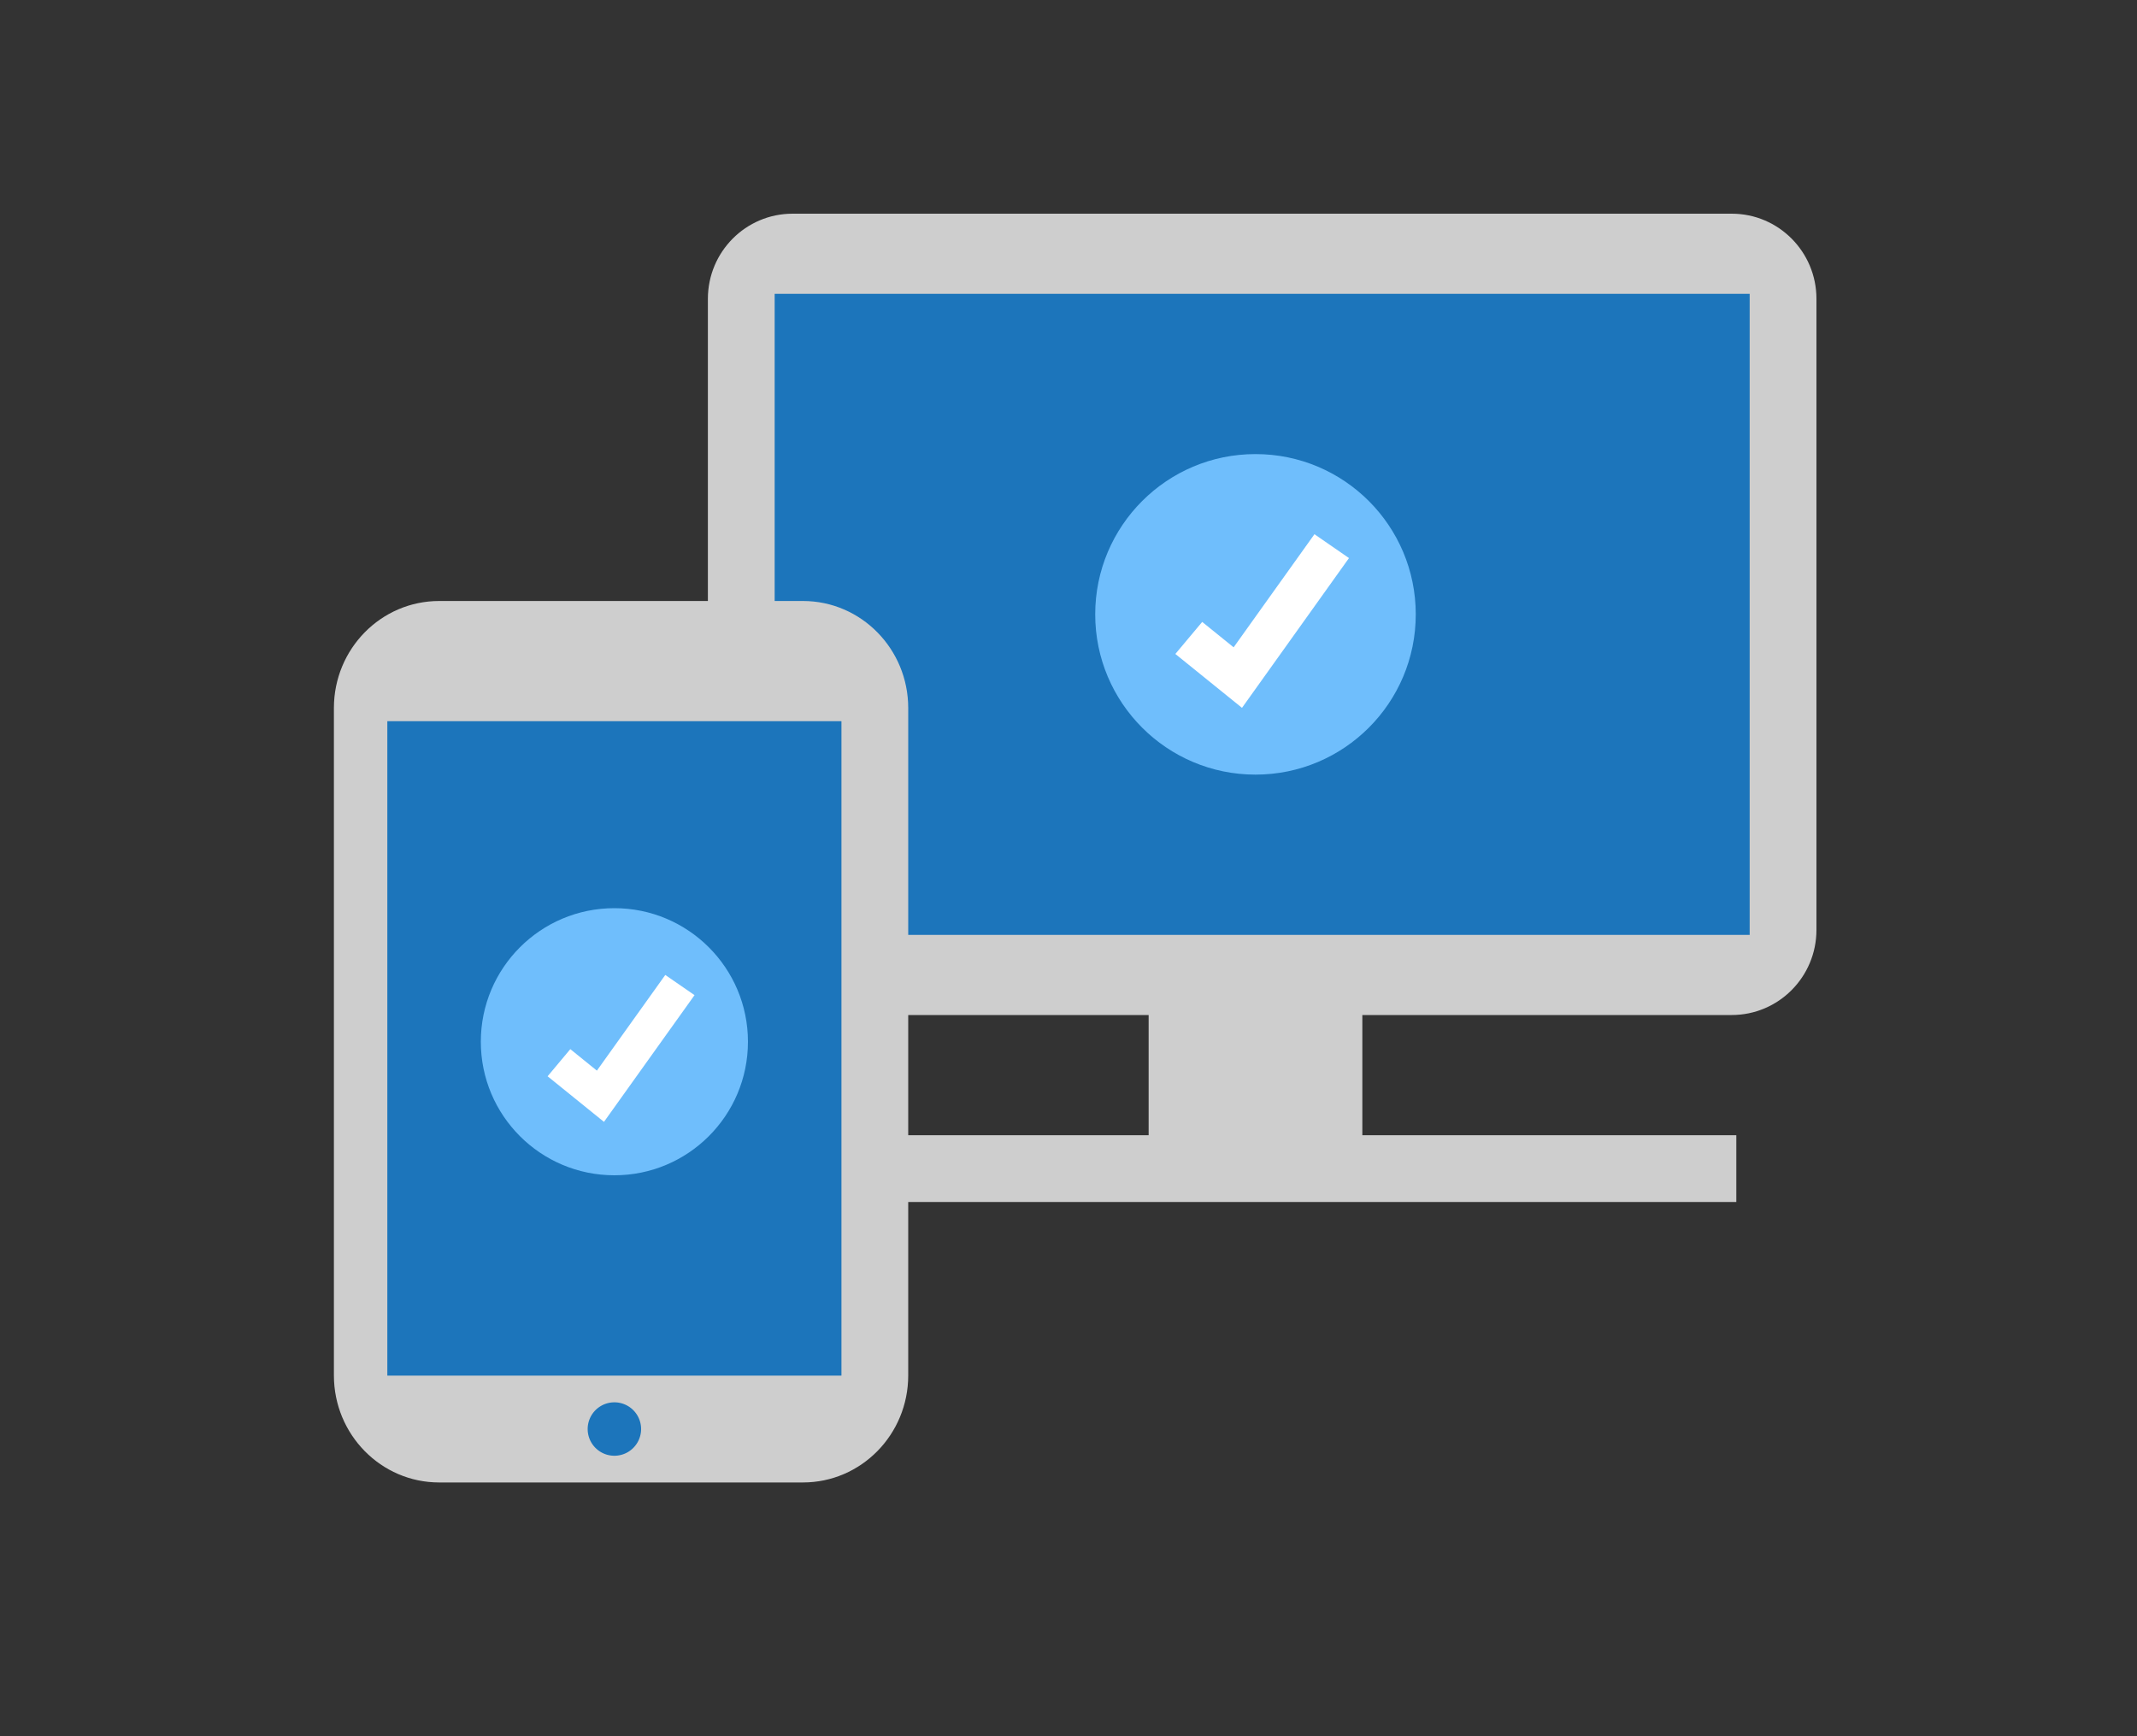
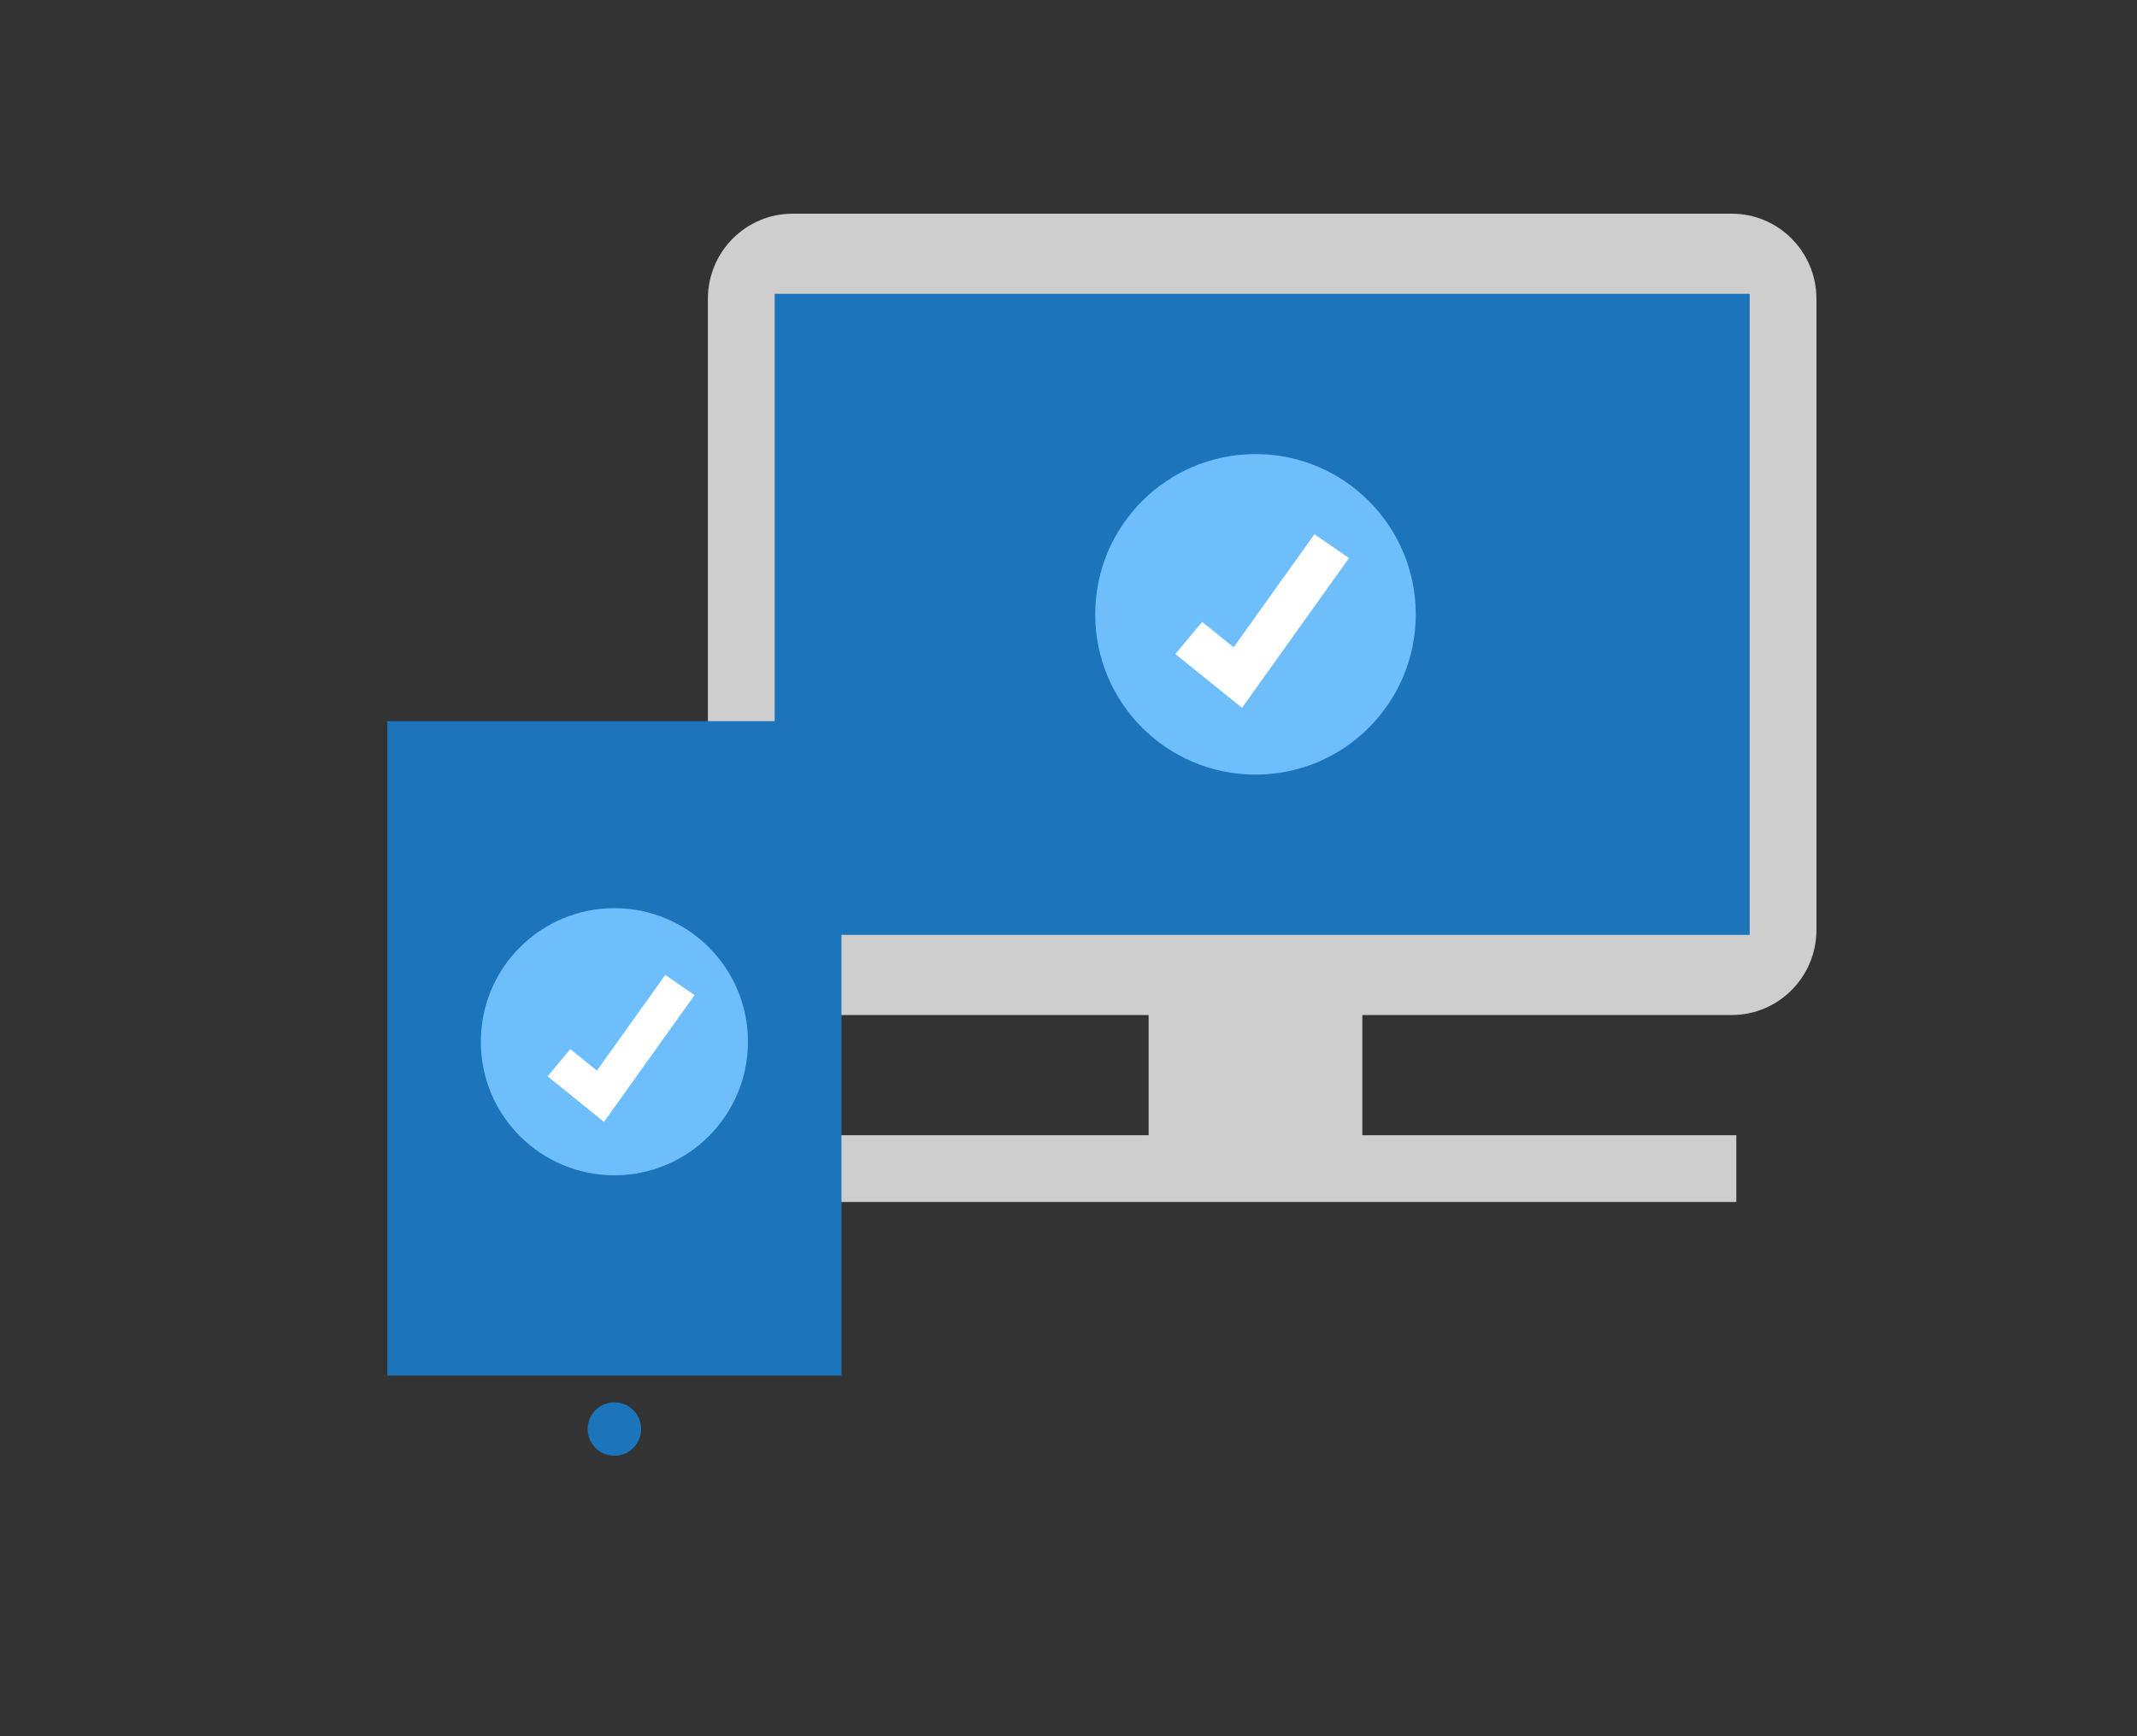
<svg xmlns="http://www.w3.org/2000/svg" width="160" height="130" viewBox="0 0 160 130">
  <rect x="0" y="0" width="160" height="130" fill="#333333" stroke="none" />
  <g fill="none" fill-rule="evenodd">
    <path fill="none" d="M0 0h160v130H0z" />
-     <path fill="#FFF" d="M75 75h38" />
    <path d="M136 69.623c0 3.523-2.84 6.377-6.342 6.377H59.343C55.84 76 53 73.146 53 69.623V22.377C53 18.855 55.84 16 59.343 16h70.315c3.503 0 6.342 2.855 6.342 6.377v47.246z" fill="#CECECE" />
    <path fill="#1C75BB" d="M58 70h73V22H58z" />
    <path d="M106 46c0 6.627-5.37 12-12 12-6.626 0-12-5.373-12-12s5.374-12 12-12c6.63 0 12 5.373 12 12" fill="#6FBEFC" />
    <path fill="#FFF" d="M92.99 53 88 48.966l2.01-2.4 2.354 1.903L98.414 40 101 41.786z" />
    <path fill="#CECECE" d="M86 85h16V73H86zM59 90h71v-5H59z" />
-     <path d="M68 102.986c0 4.426-3.53 8.014-7.881 8.014h-27.24c-4.35 0-7.879-3.588-7.879-8.014V53.014C25 48.588 28.528 45 32.88 45h27.239C64.47 45 68 48.588 68 53.014v49.972z" fill="#CECECE" />
    <path fill="#1C75BB" d="M29 103h34V54H29z" />
    <path d="M56 78c0 5.524-4.478 10-10 10-5.524 0-10-4.476-10-10s4.476-10 10-10c5.522 0 10 4.476 10 10" fill="#6FBEFC" />
    <path fill="#FFF" d="M45.22 84 41 80.587l1.7-2.032 1.99 1.61L49.81 73 52 74.512z" />
    <path d="M48 107a2 2 0 1 1-4 0 2 2 0 0 1 4 0" fill="#1C75BB" />
  </g>
</svg>